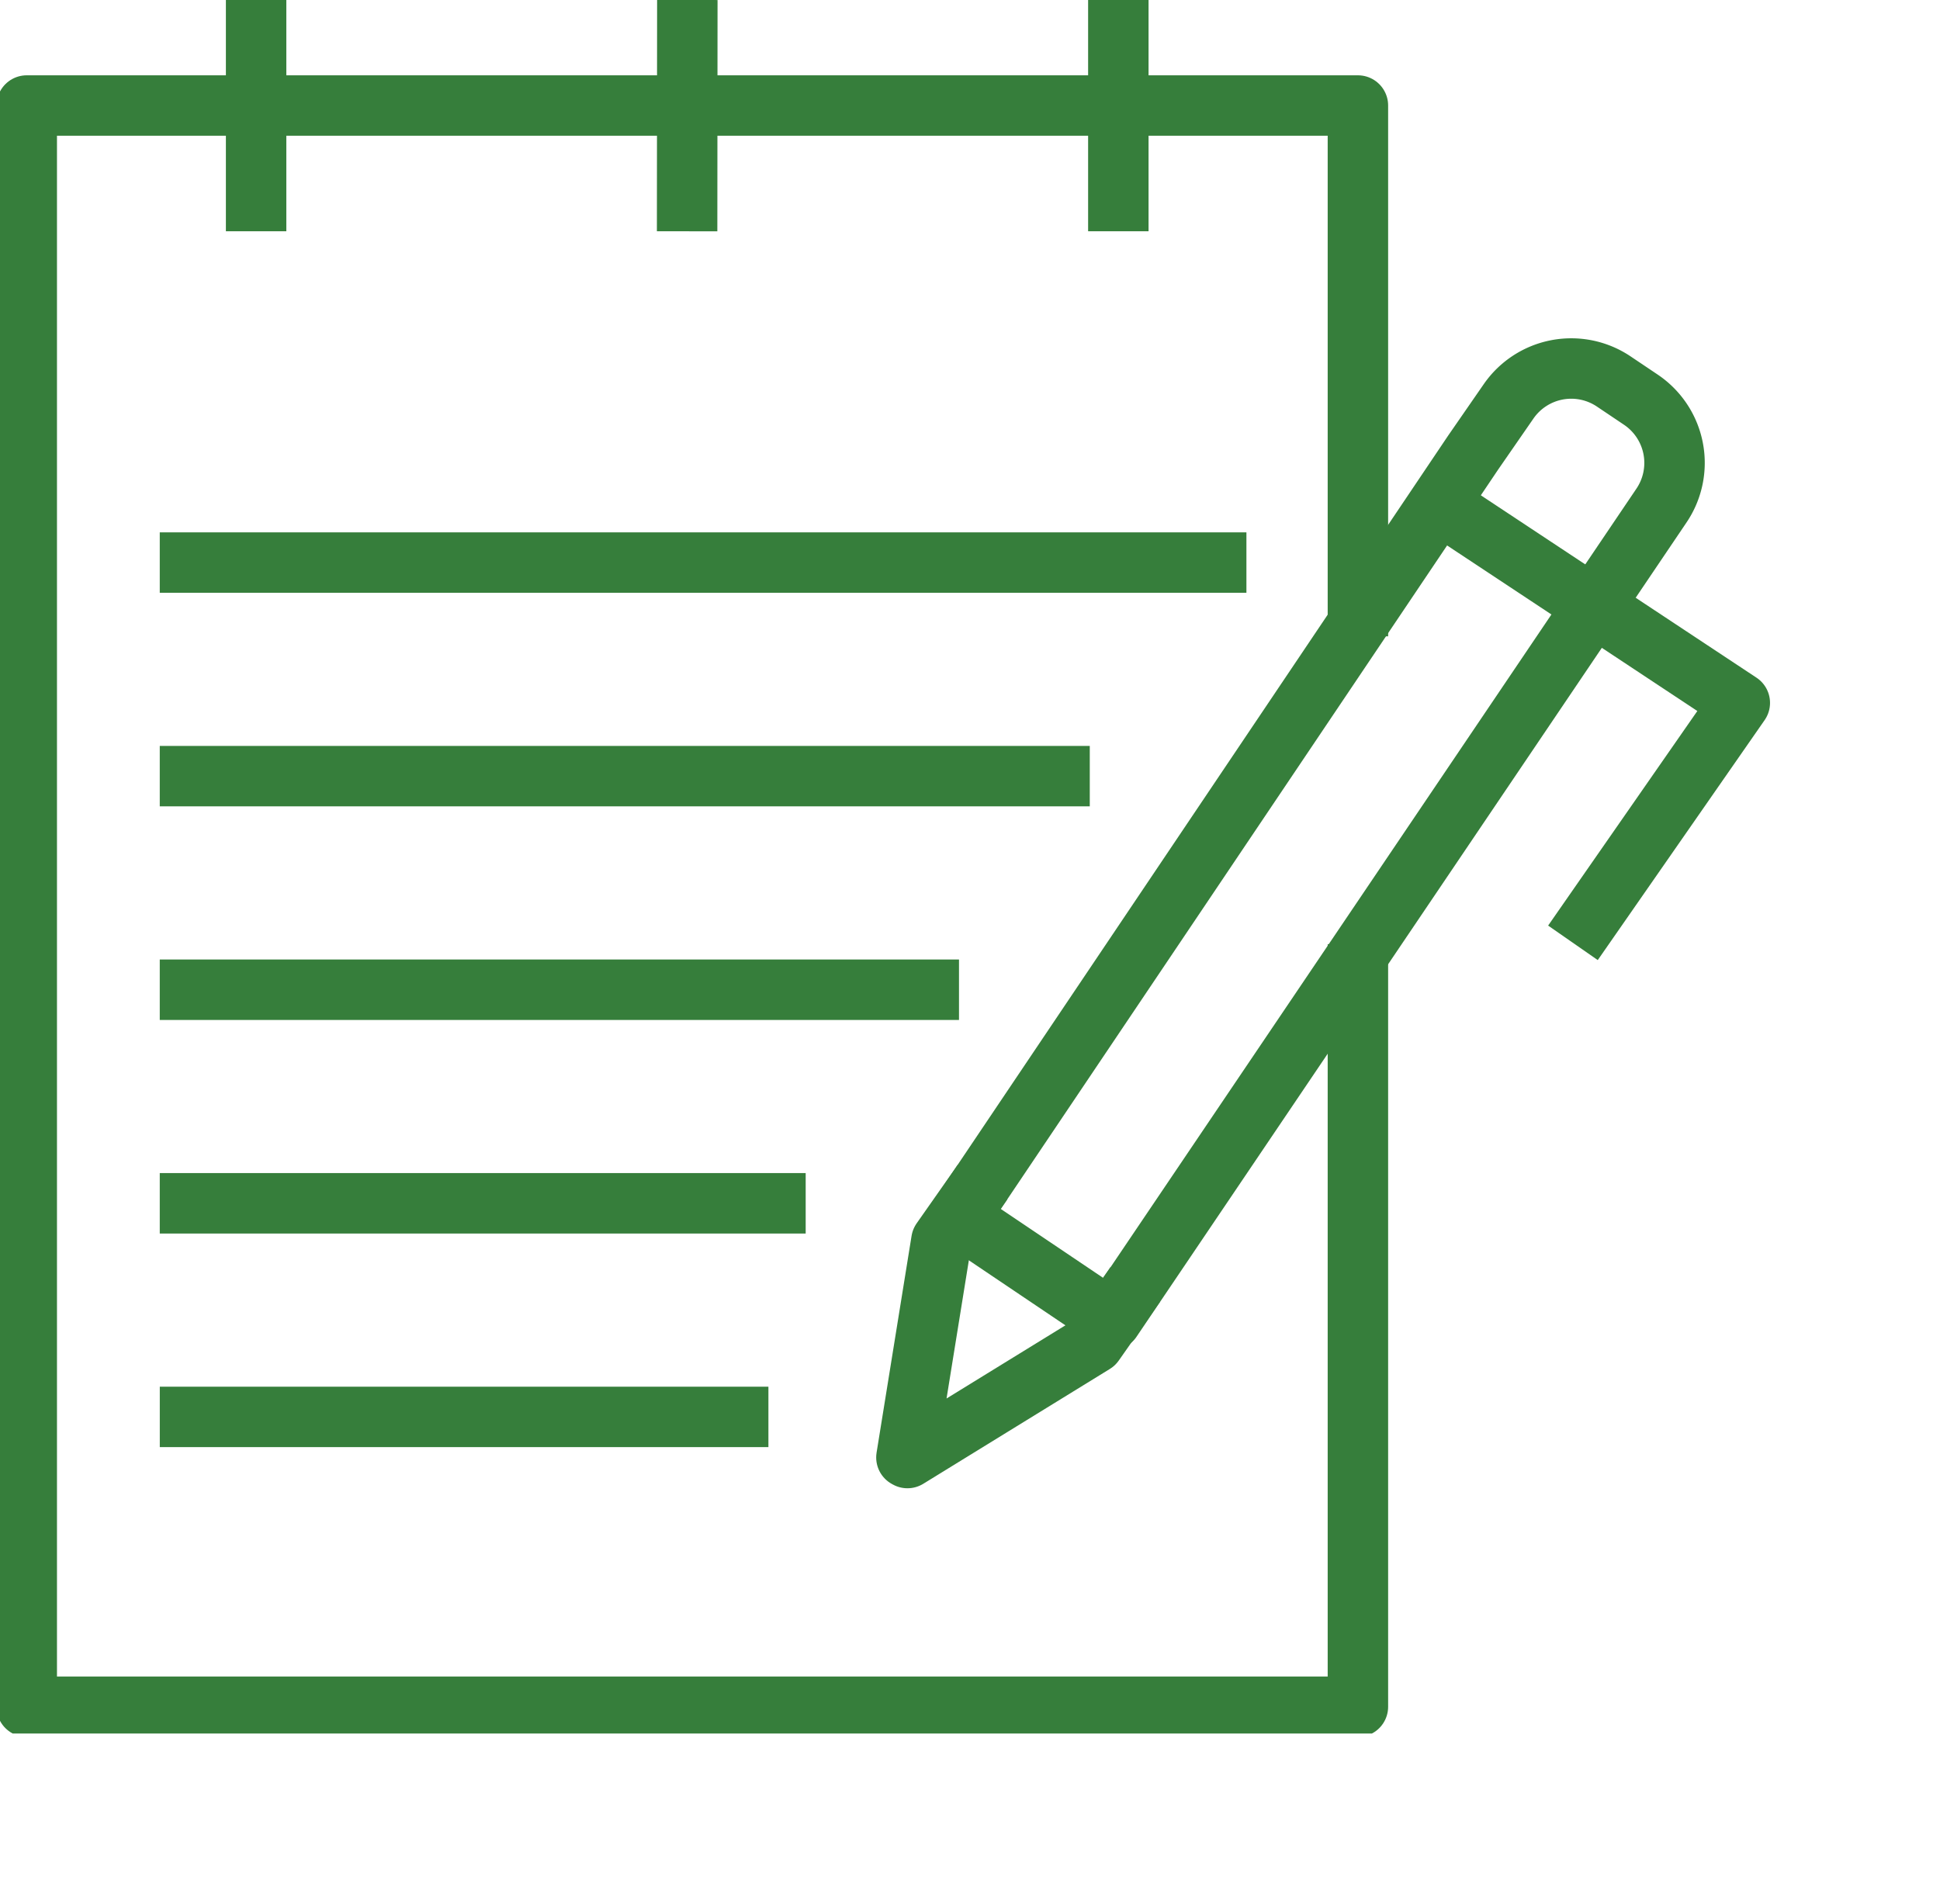
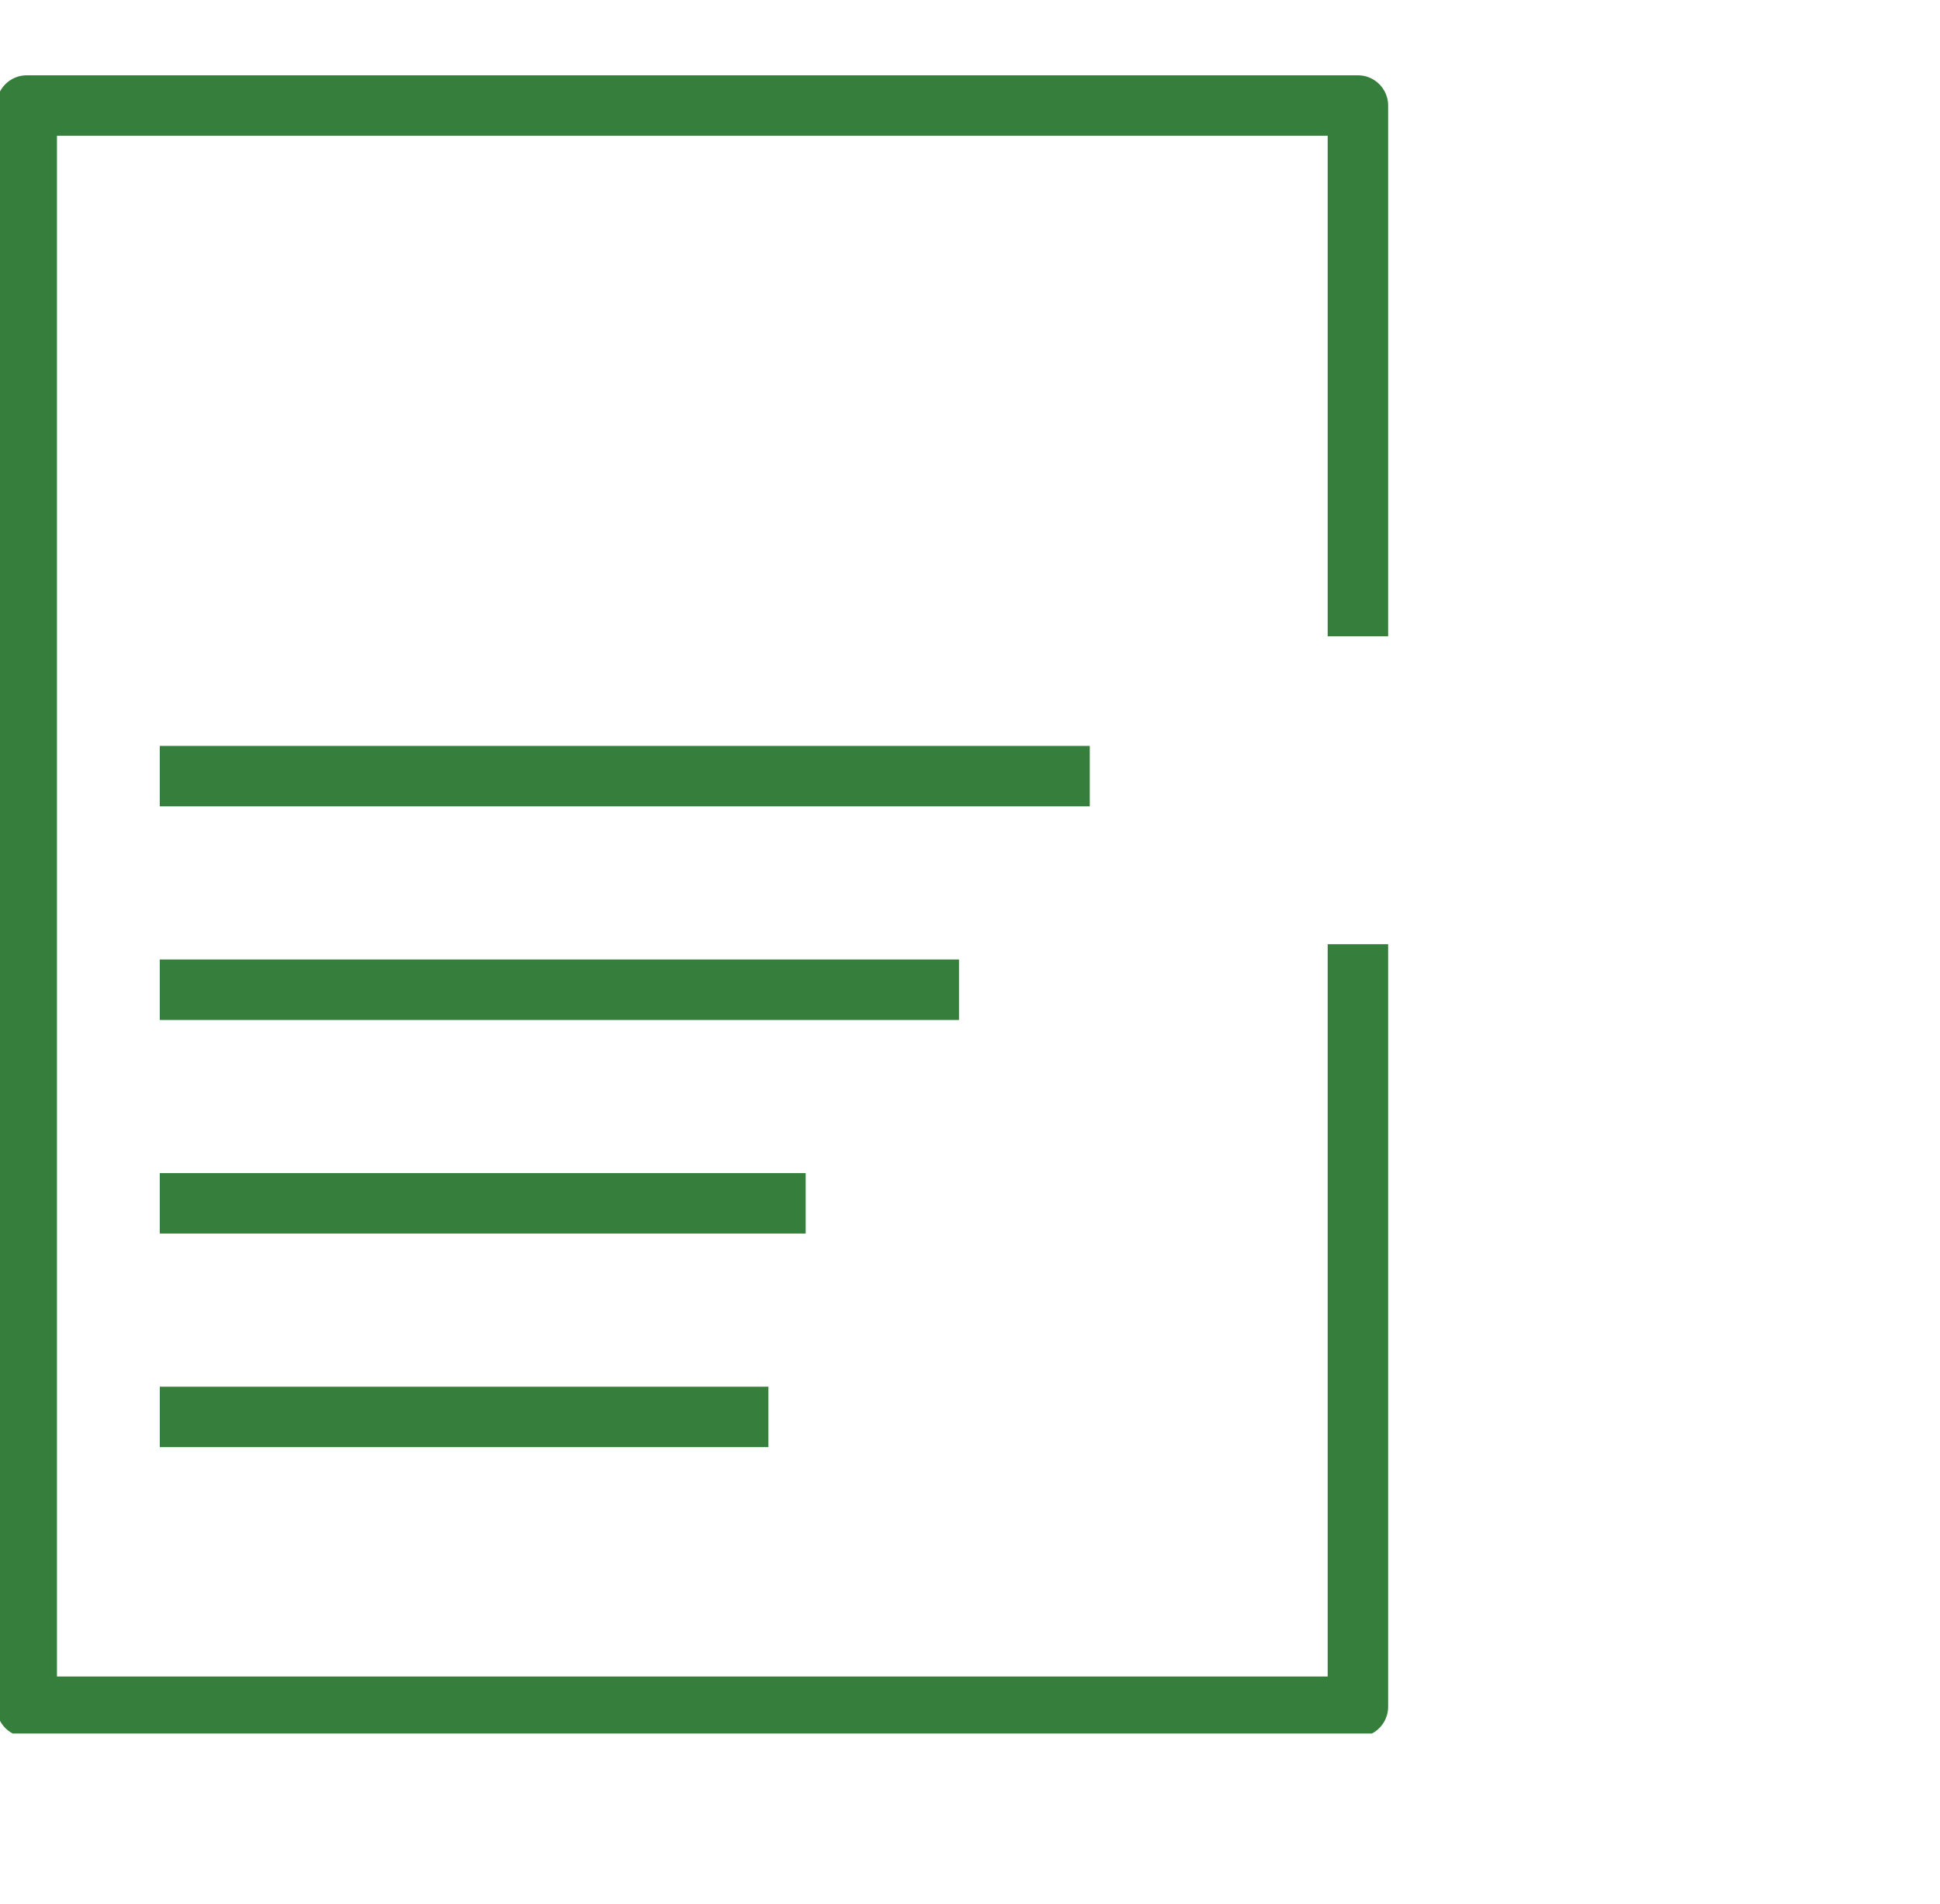
<svg xmlns="http://www.w3.org/2000/svg" id="Group_1027" data-name="Group 1027" width="64.19" height="63" viewBox="0 0 64.19 63">
  <defs>
    <clipPath id="clip-path">
      <rect id="Rectangle_869" data-name="Rectangle 869" width="58.451" height="57.367" fill="none" stroke="#367e3b" stroke-width="2" />
    </clipPath>
    <clipPath id="clip-path-2">
-       <rect id="Rectangle_870" data-name="Rectangle 870" width="64.19" height="63" fill="none" stroke="#367e3b" stroke-width="2" />
-     </clipPath>
+       </clipPath>
  </defs>
  <g id="Group_501" data-name="Group 501" transform="translate(0 0)">
    <g id="Group_500" data-name="Group 500" clip-path="url(#clip-path)">
      <path id="Path_420" data-name="Path 420" d="M44.545,29.726V54.961H.5V1.972H44.545V19.538" transform="translate(0.385 1.52)" fill="none" stroke="#367e3b" stroke-linejoin="round" stroke-width="2" />
    </g>
  </g>
  <line id="Line_582" data-name="Line 582" x1="28.772" transform="translate(6.286 25.685)" fill="none" stroke="#367e3b" stroke-linecap="square" stroke-linejoin="round" stroke-width="2" />
  <line id="Line_583" data-name="Line 583" x1="24.445" transform="translate(6.286 32.753)" fill="none" stroke="#367e3b" stroke-linecap="square" stroke-linejoin="round" stroke-width="2" />
  <line id="Line_584" data-name="Line 584" x1="19.372" transform="translate(6.286 39.821)" fill="none" stroke="#367e3b" stroke-linecap="square" stroke-linejoin="round" stroke-width="2" />
  <line id="Line_585" data-name="Line 585" x1="18.138" transform="translate(6.287 46.889)" fill="none" stroke="#367e3b" stroke-linecap="square" stroke-linejoin="round" stroke-width="2" />
  <g id="Group_503" data-name="Group 503" transform="translate(0 0)">
    <g id="Group_502" data-name="Group 502" clip-path="url(#clip-path-2)">
      <path id="Path_421" data-name="Path 421" d="M41.154,11.423,22.96,38.364l-5.048-3.4,17.015-25.3,1.176-1.7a2.52,2.52,0,0,1,3.477-.655l.893.6A2.521,2.521,0,0,1,41.154,11.423Z" transform="translate(13.815 5.315)" fill="none" stroke="#367e3b" stroke-linejoin="round" stroke-width="2" />
      <path id="Path_422" data-name="Path 422" d="M26.88,9.413,36.835,16l-5.521,7.941" transform="translate(20.731 7.26)" fill="none" stroke="#367e3b" stroke-linejoin="round" stroke-width="2" />
      <path id="Path_423" data-name="Path 423" d="M24.5,25.479,23.139,27.42l-6.173,3.8-.034-.019,1.158-7.175,1.362-1.941" transform="translate(13.059 17.031)" fill="none" stroke="#367e3b" stroke-linejoin="round" stroke-width="2" />
      <line id="Line_586" data-name="Line 586" y2="7.654" transform="translate(8.474 0)" fill="none" stroke="#367e3b" stroke-linejoin="round" stroke-width="2" />
      <line id="Line_587" data-name="Line 587" x1="0.007" y2="7.654" transform="translate(22.735 0)" fill="none" stroke="#367e3b" stroke-linejoin="round" stroke-width="2" />
      <line id="Line_588" data-name="Line 588" y2="7.654" transform="translate(37.003 0)" fill="none" stroke="#367e3b" stroke-linejoin="round" stroke-width="2" />
      <line id="Line_589" data-name="Line 589" x2="33.955" transform="translate(6.286 18.617)" fill="none" stroke="#367e3b" stroke-linecap="square" stroke-linejoin="round" stroke-width="2" />
    </g>
  </g>
</svg>